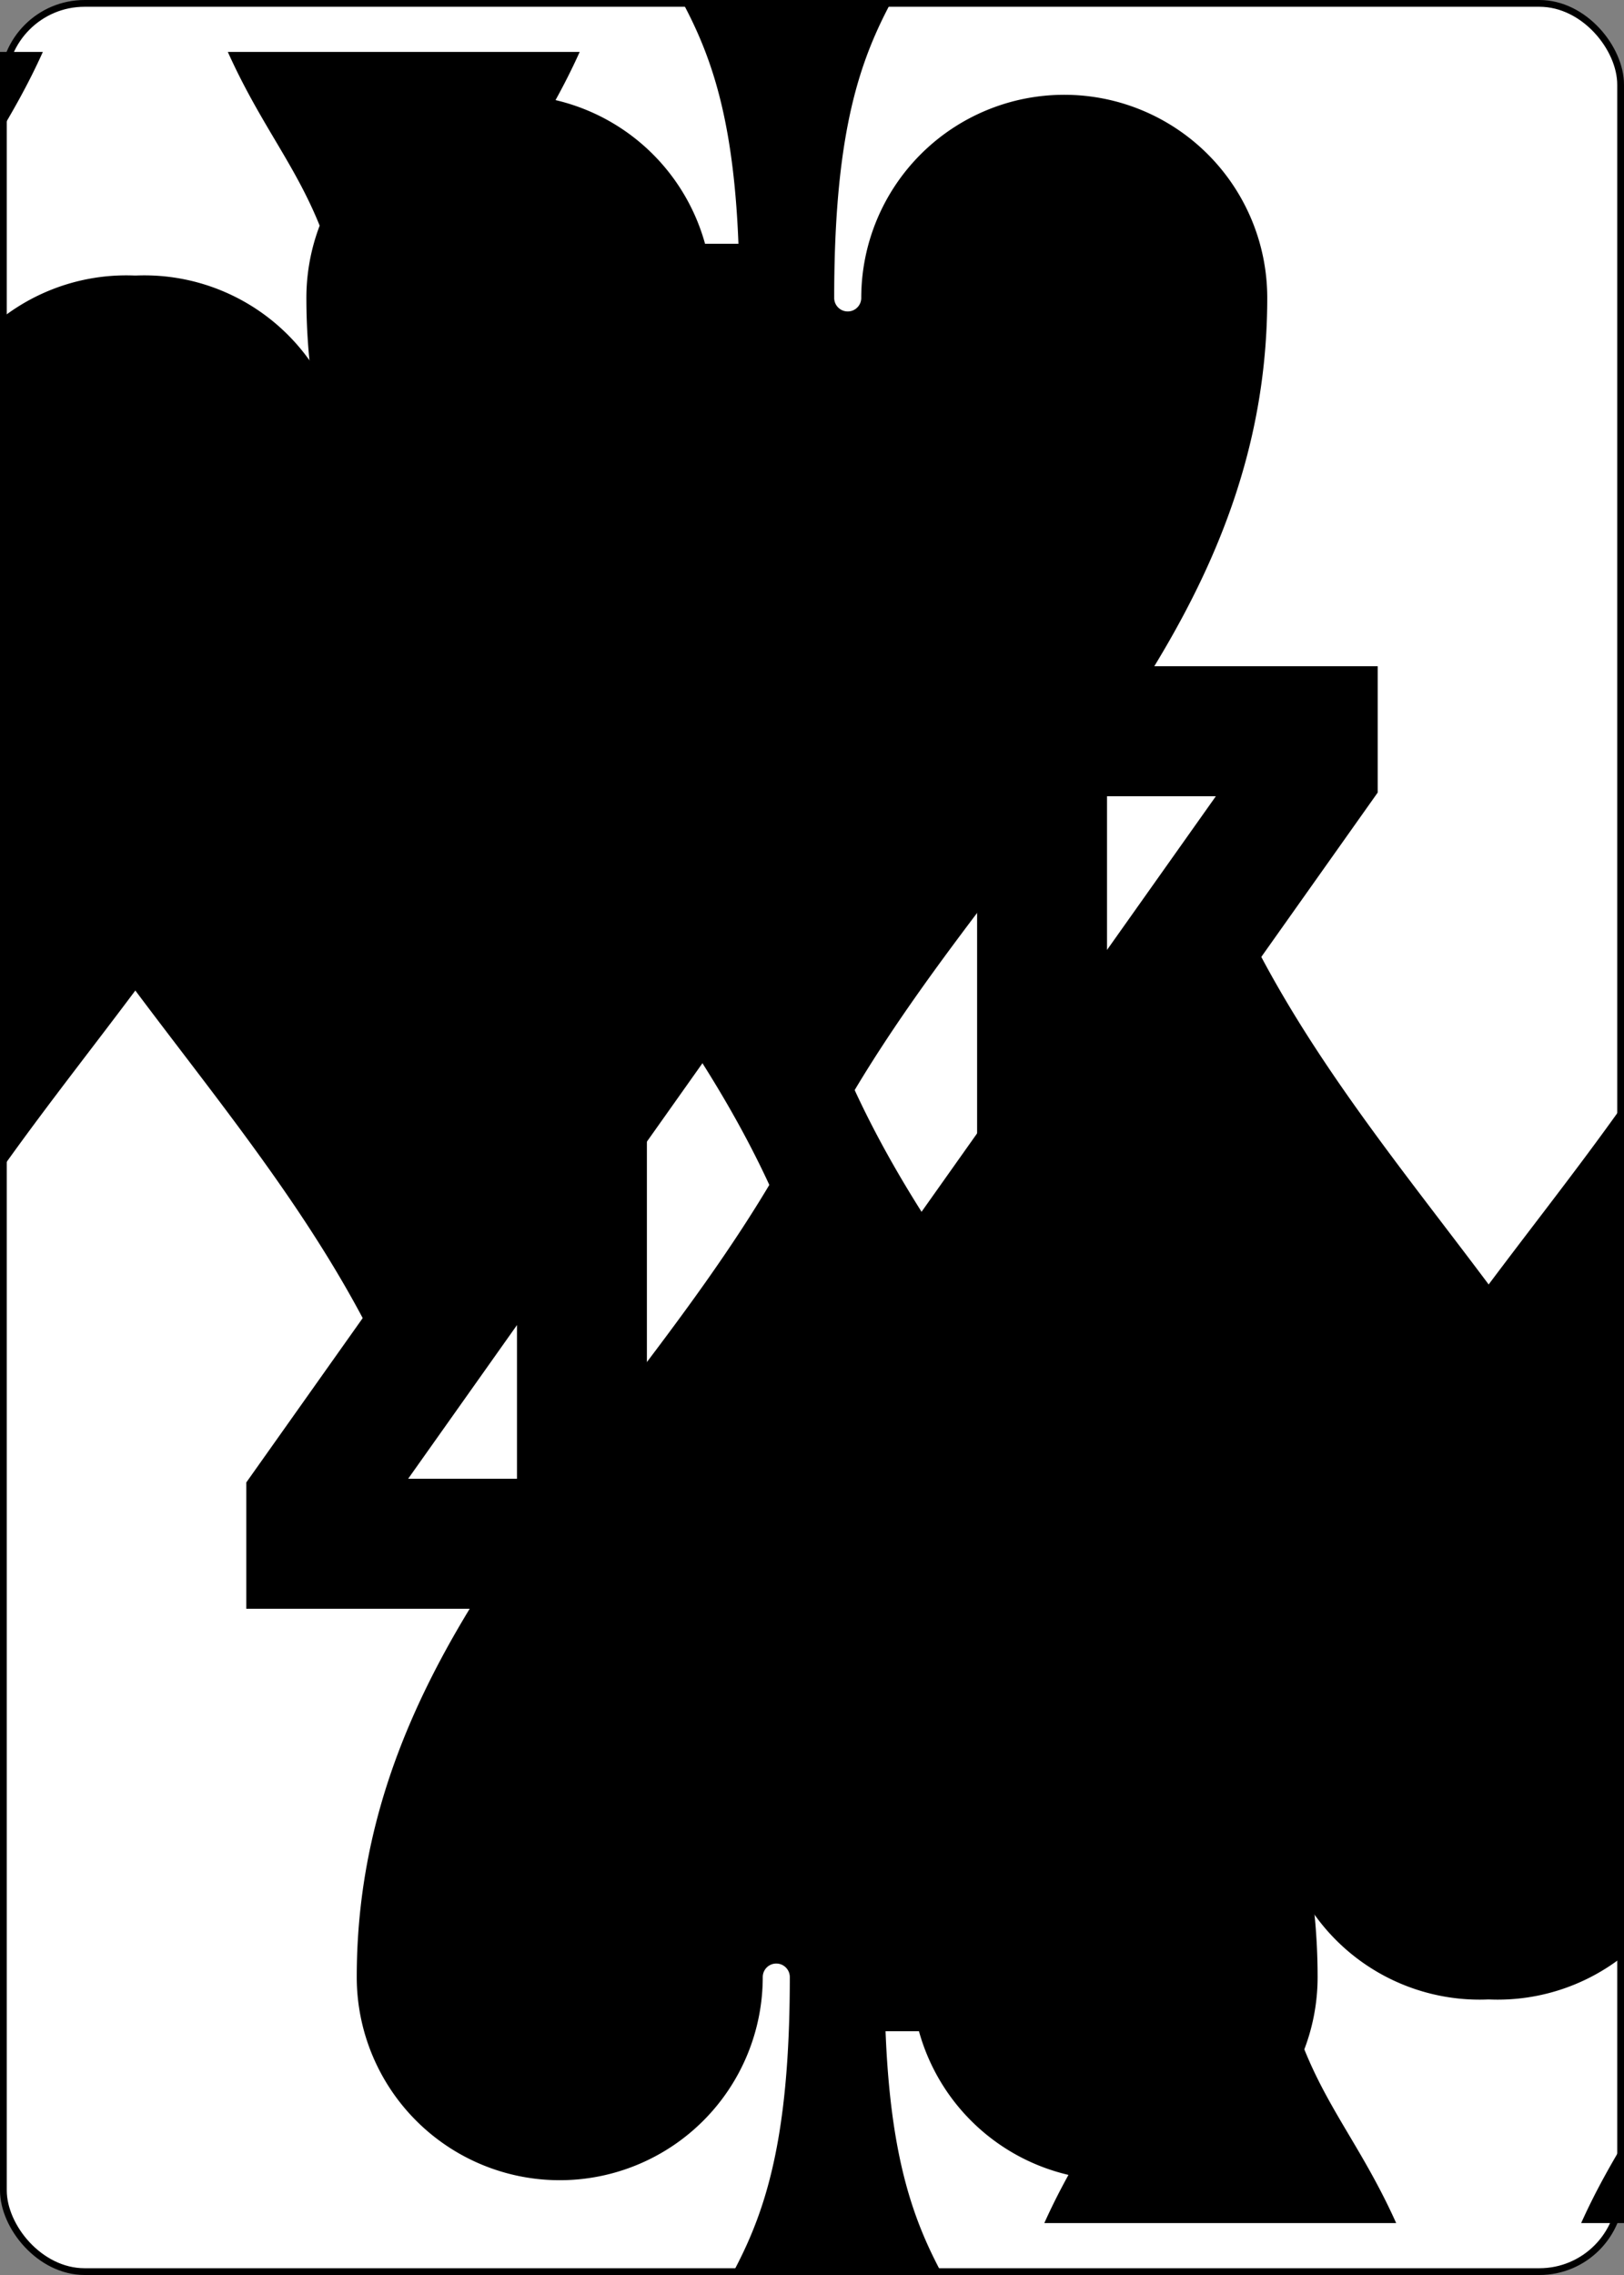
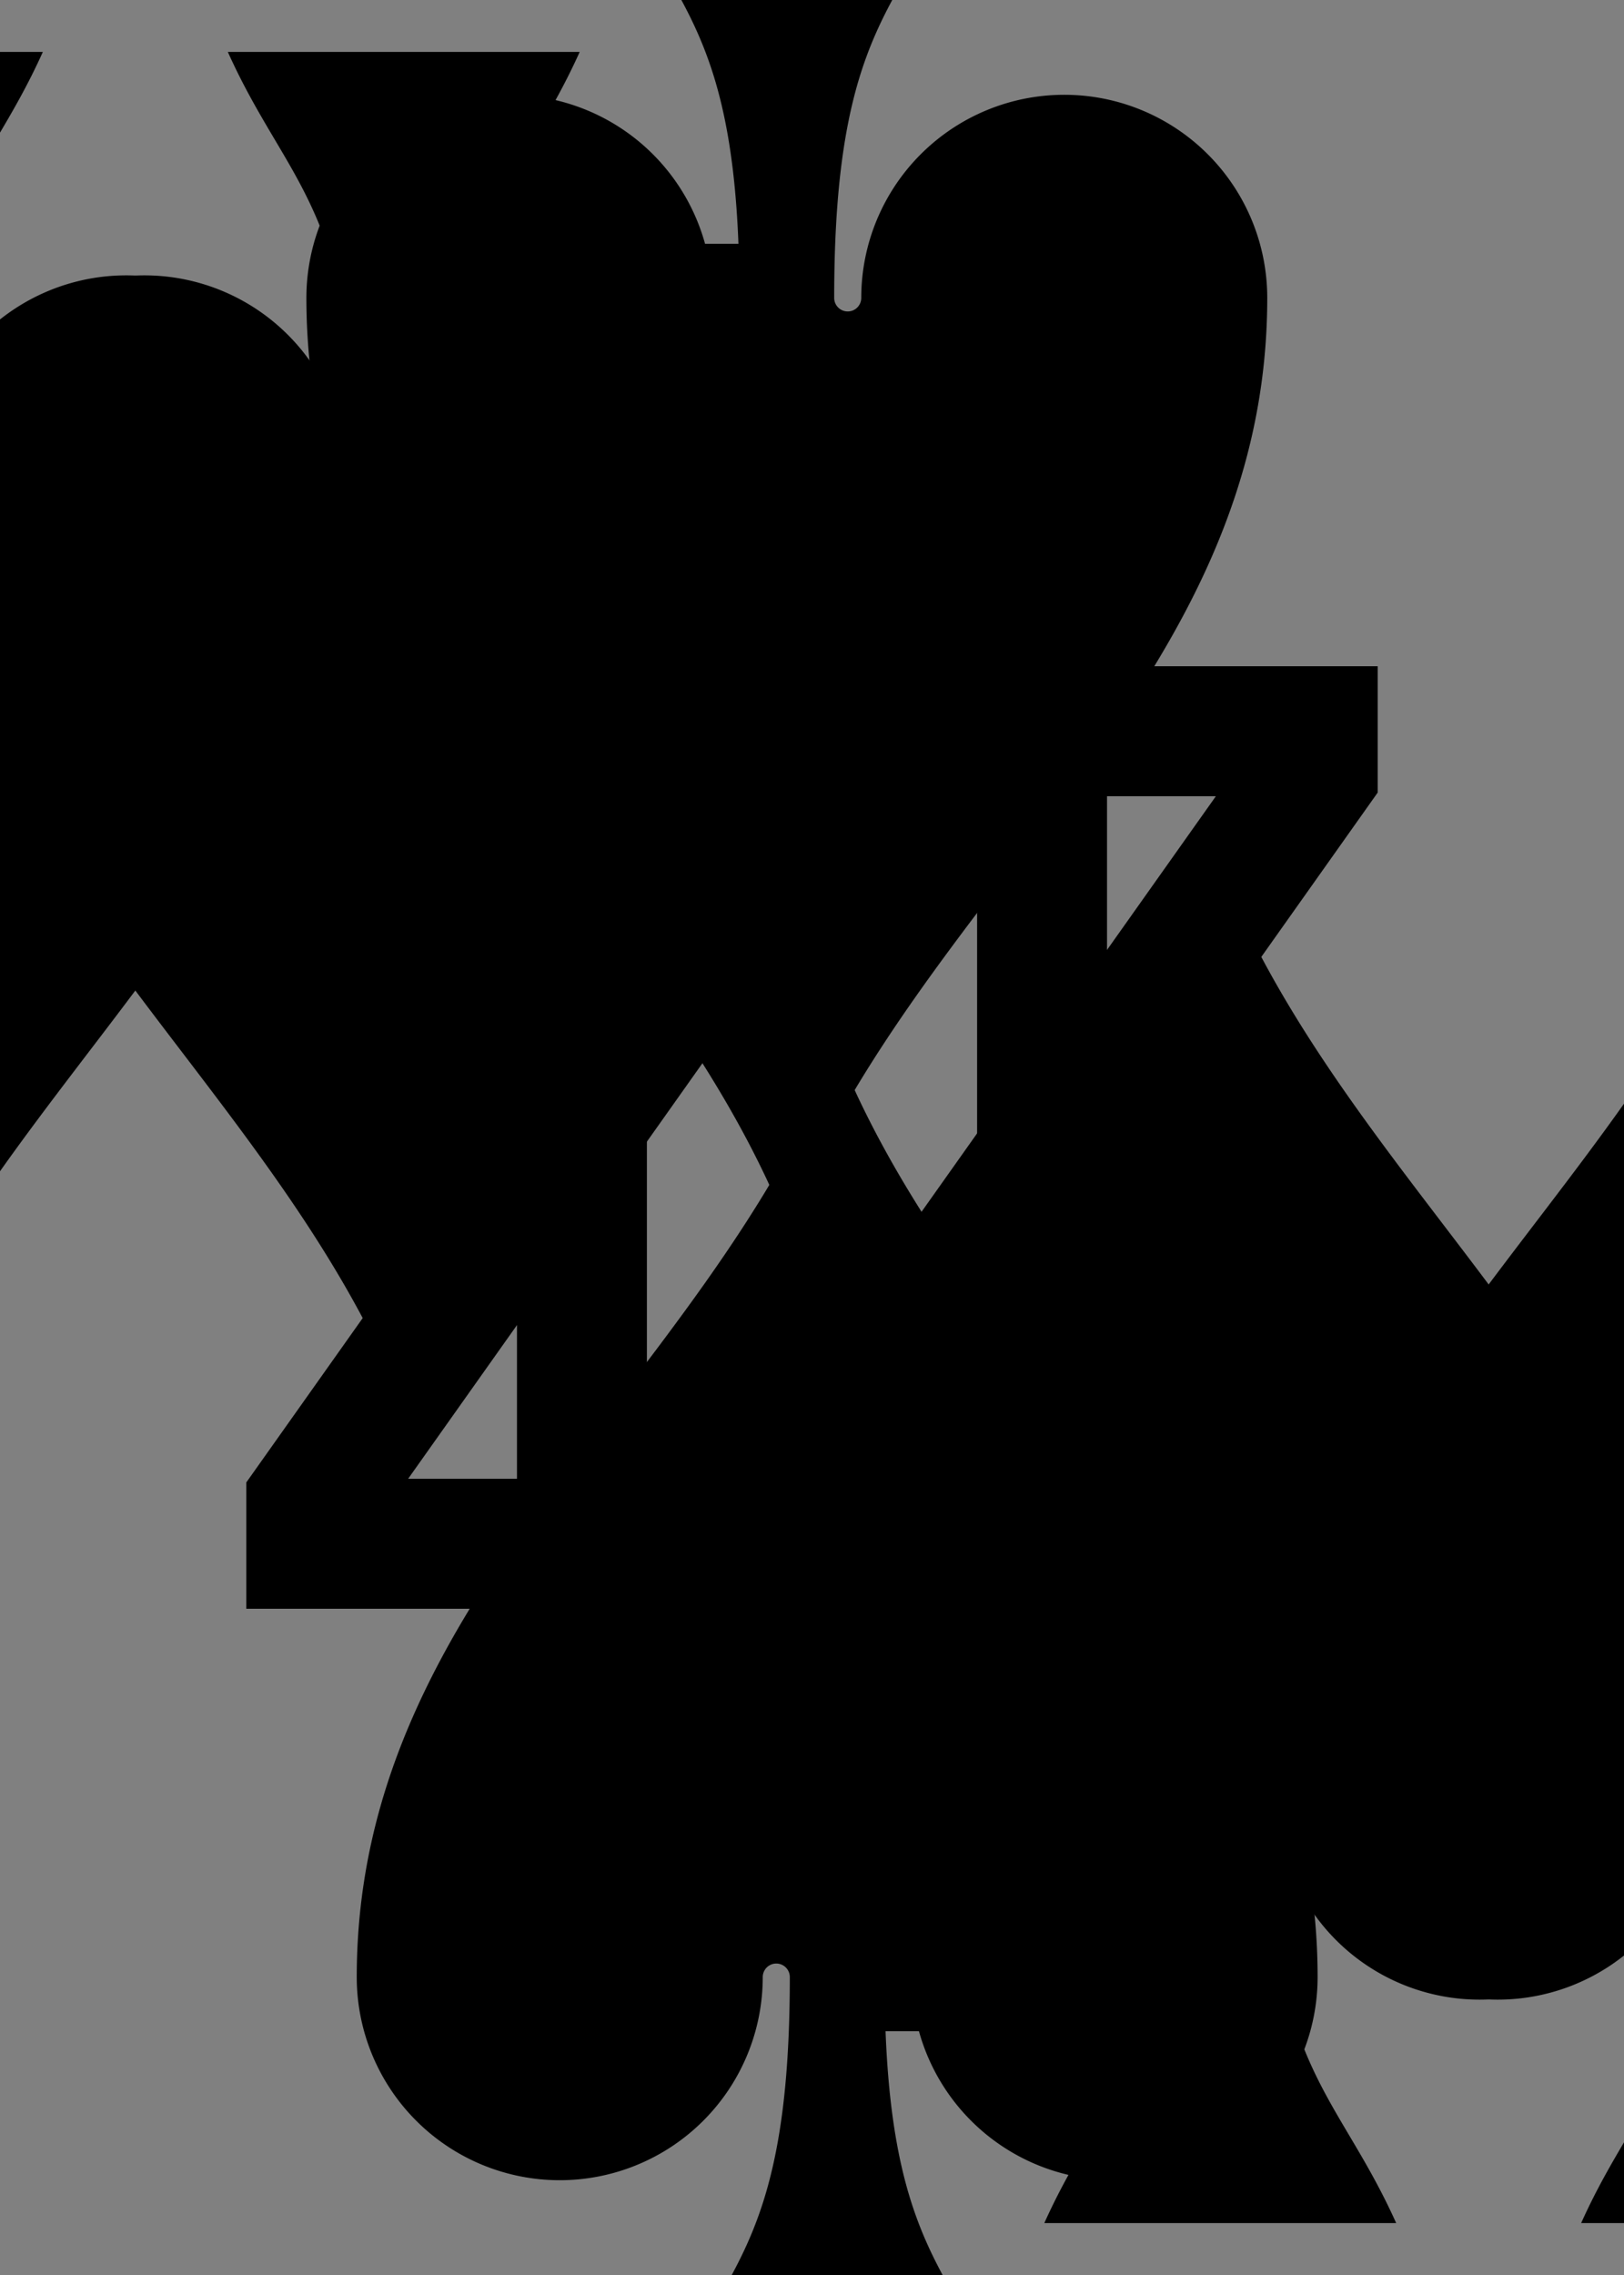
<svg xmlns="http://www.w3.org/2000/svg" xmlns:xlink="http://www.w3.org/1999/xlink" class="card" face="4S" height="3.5in" preserveAspectRatio="none" viewBox="-120 -168 240 336" width="2.5in">
  <rect x="-120" y="-168" width="240" height="336" fill="#808080" stroke="none" />
  <symbol id="SS4" viewBox="-600 -600 1200 1200" preserveAspectRatio="xMinYMid">
    <path d="M0 -500C100 -250 355 -100 355 185A150 150 0 0 1 55 185A10 10 0 0 0 35 185C35 385 85 400 130 500L-130 500C-85 400 -35 385 -35 185A10 10 0 0 0 -55 185A150 150 0 0 1 -355 185C-355 -100 -100 -250 0 -500Z" fill="black" />
  </symbol>
  <symbol id="VS4" viewBox="-500 -500 1000 1000" preserveAspectRatio="xMinYMid">
    <path d="M50 460L250 460M150 460L150 -460L-300 175L-300 200L270 200" stroke="black" stroke-width="80" stroke-linecap="square" stroke-miterlimit="1.5" fill="none" />
  </symbol>
-   <rect width="239" height="335" x="-119.5" y="-167.5" rx="12" ry="12" fill="white" stroke="black" />
  <use xlink:href="#VS4" height="70" x="-122" y="-156" />
  <use xlink:href="#SS4" height="58.558" x="-116.279" y="-81" />
  <use xlink:href="#SS4" height="40" x="-59.668" y="-107.668" />
  <use xlink:href="#SS4" height="40" x="19.668" y="-107.668" />
  <g transform="rotate(180)">
    <use xlink:href="#VS4" height="70" x="-122" y="-156" />
    <use xlink:href="#SS4" height="58.558" x="-116.279" y="-81" />
    <use xlink:href="#SS4" height="40" x="-59.668" y="-107.668" />
    <use xlink:href="#SS4" height="40" x="19.668" y="-107.668" />
  </g>
</svg>